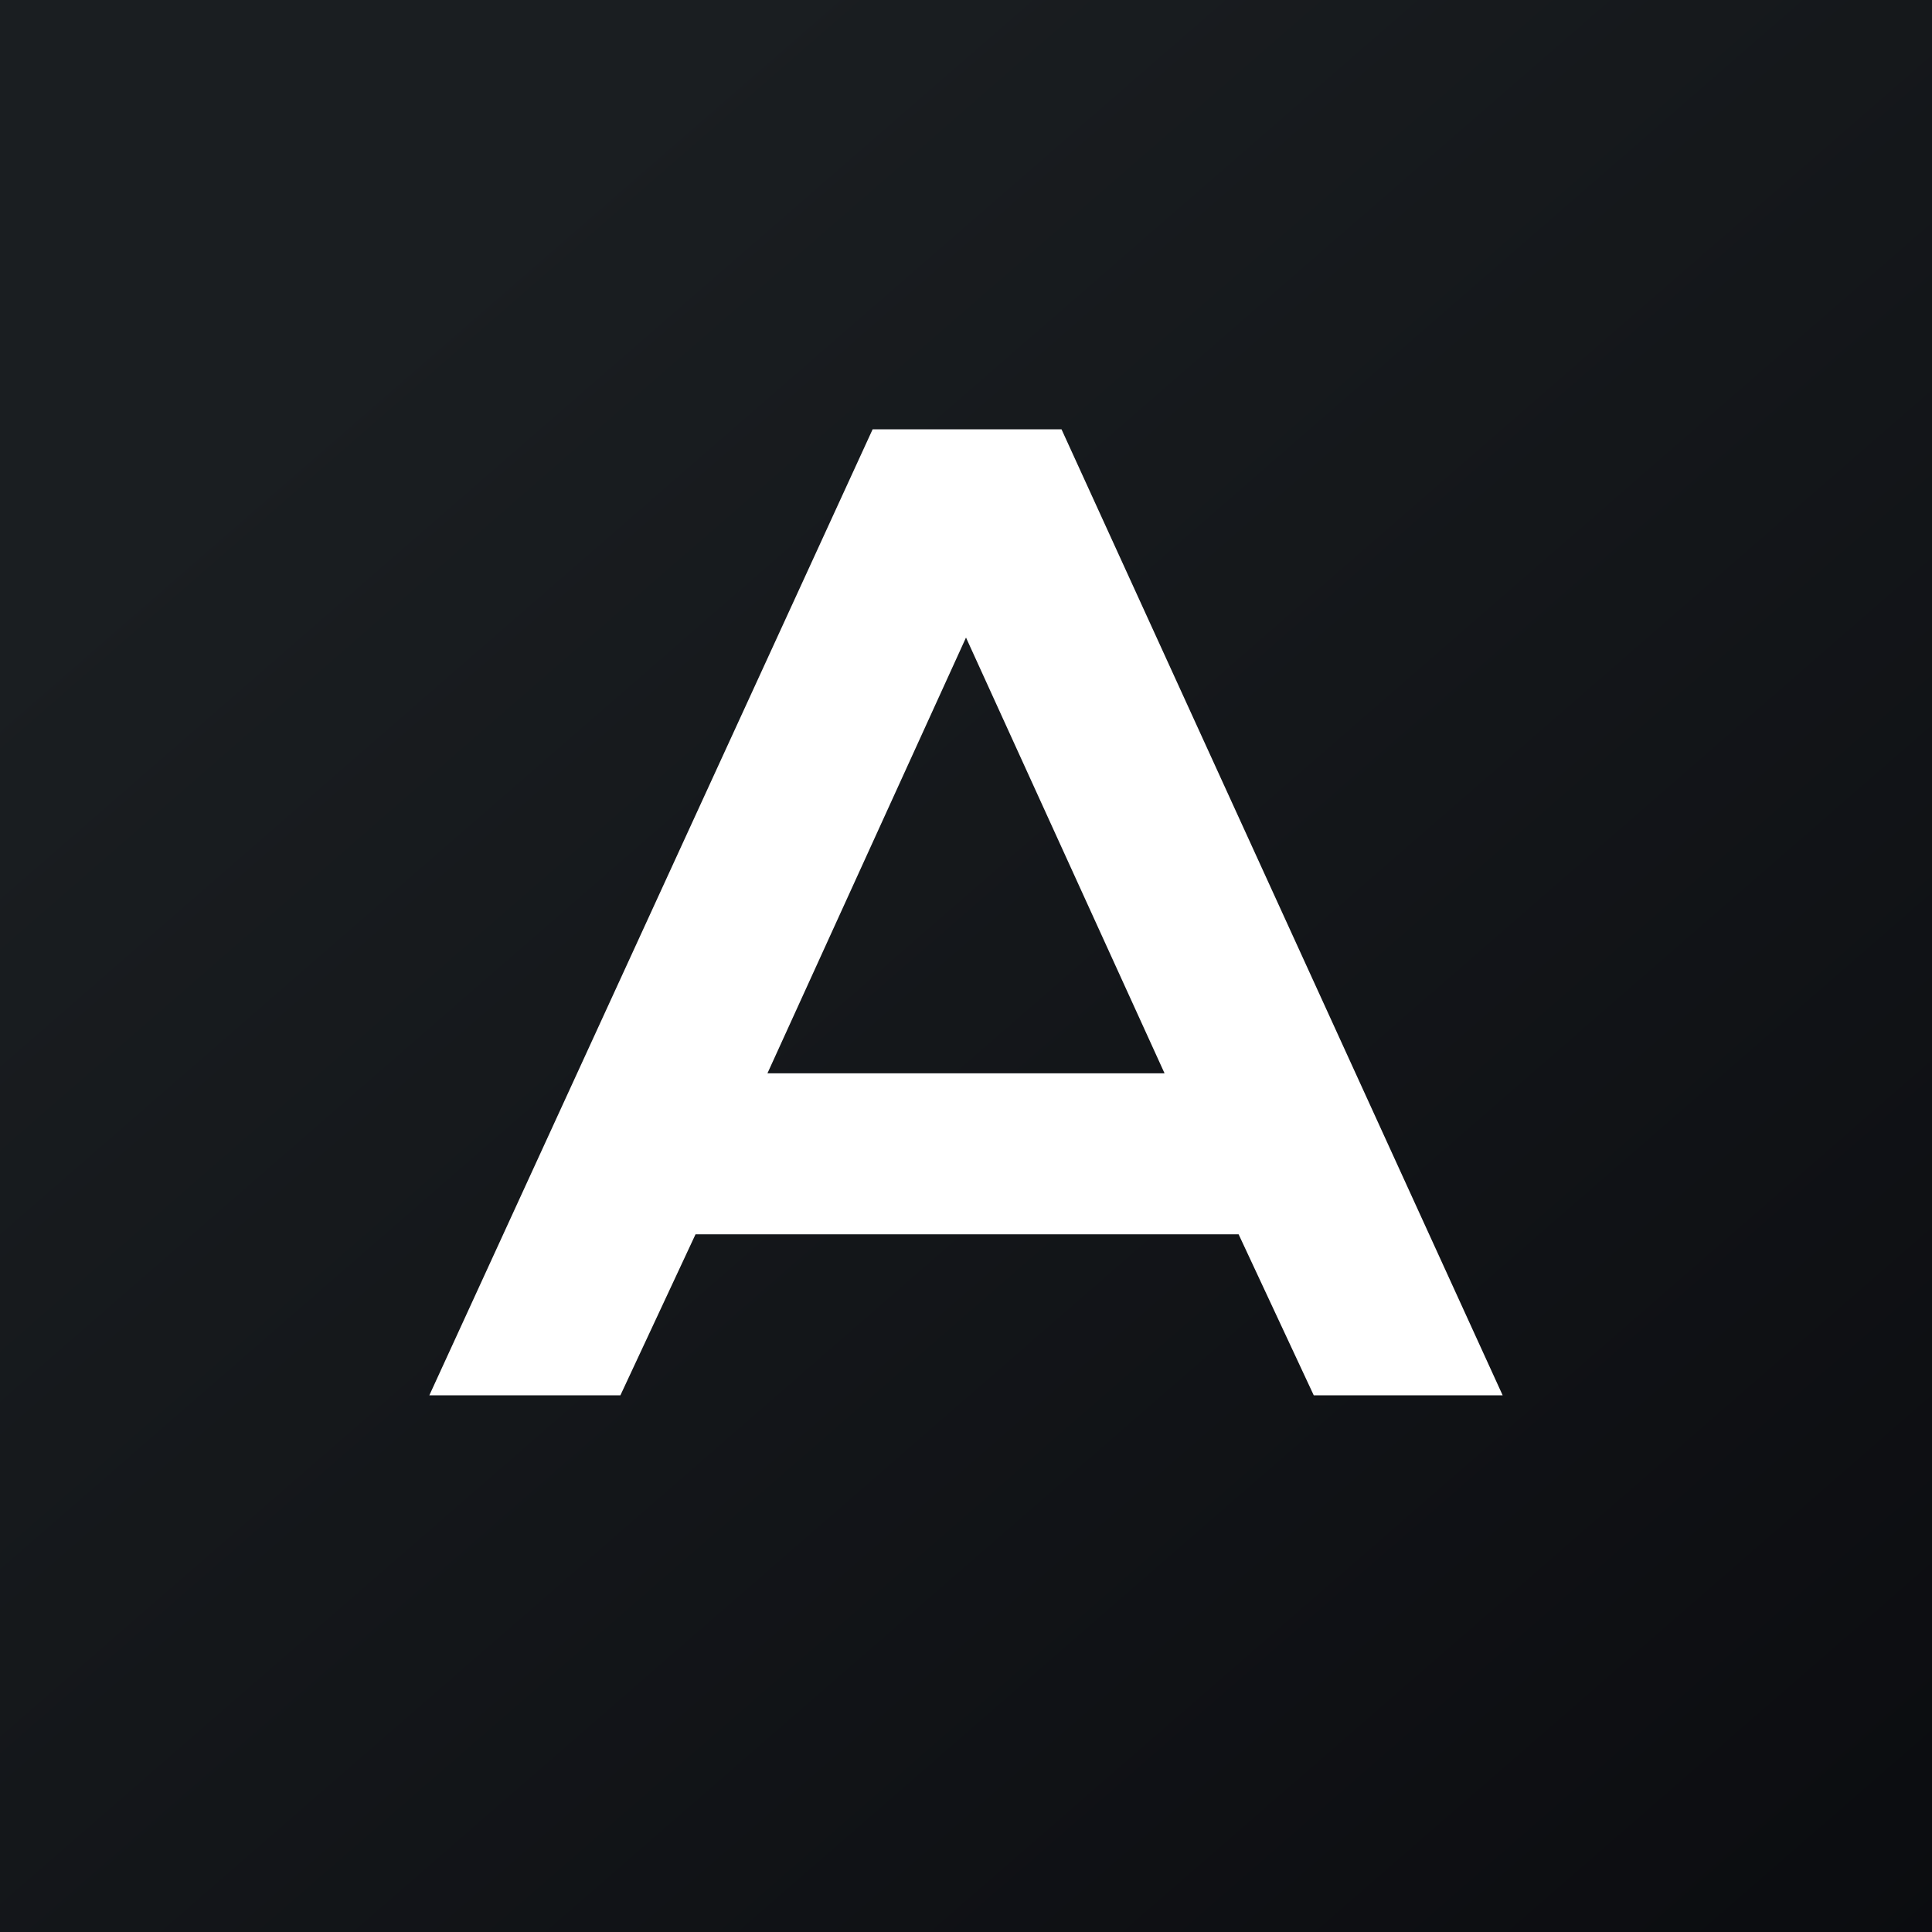
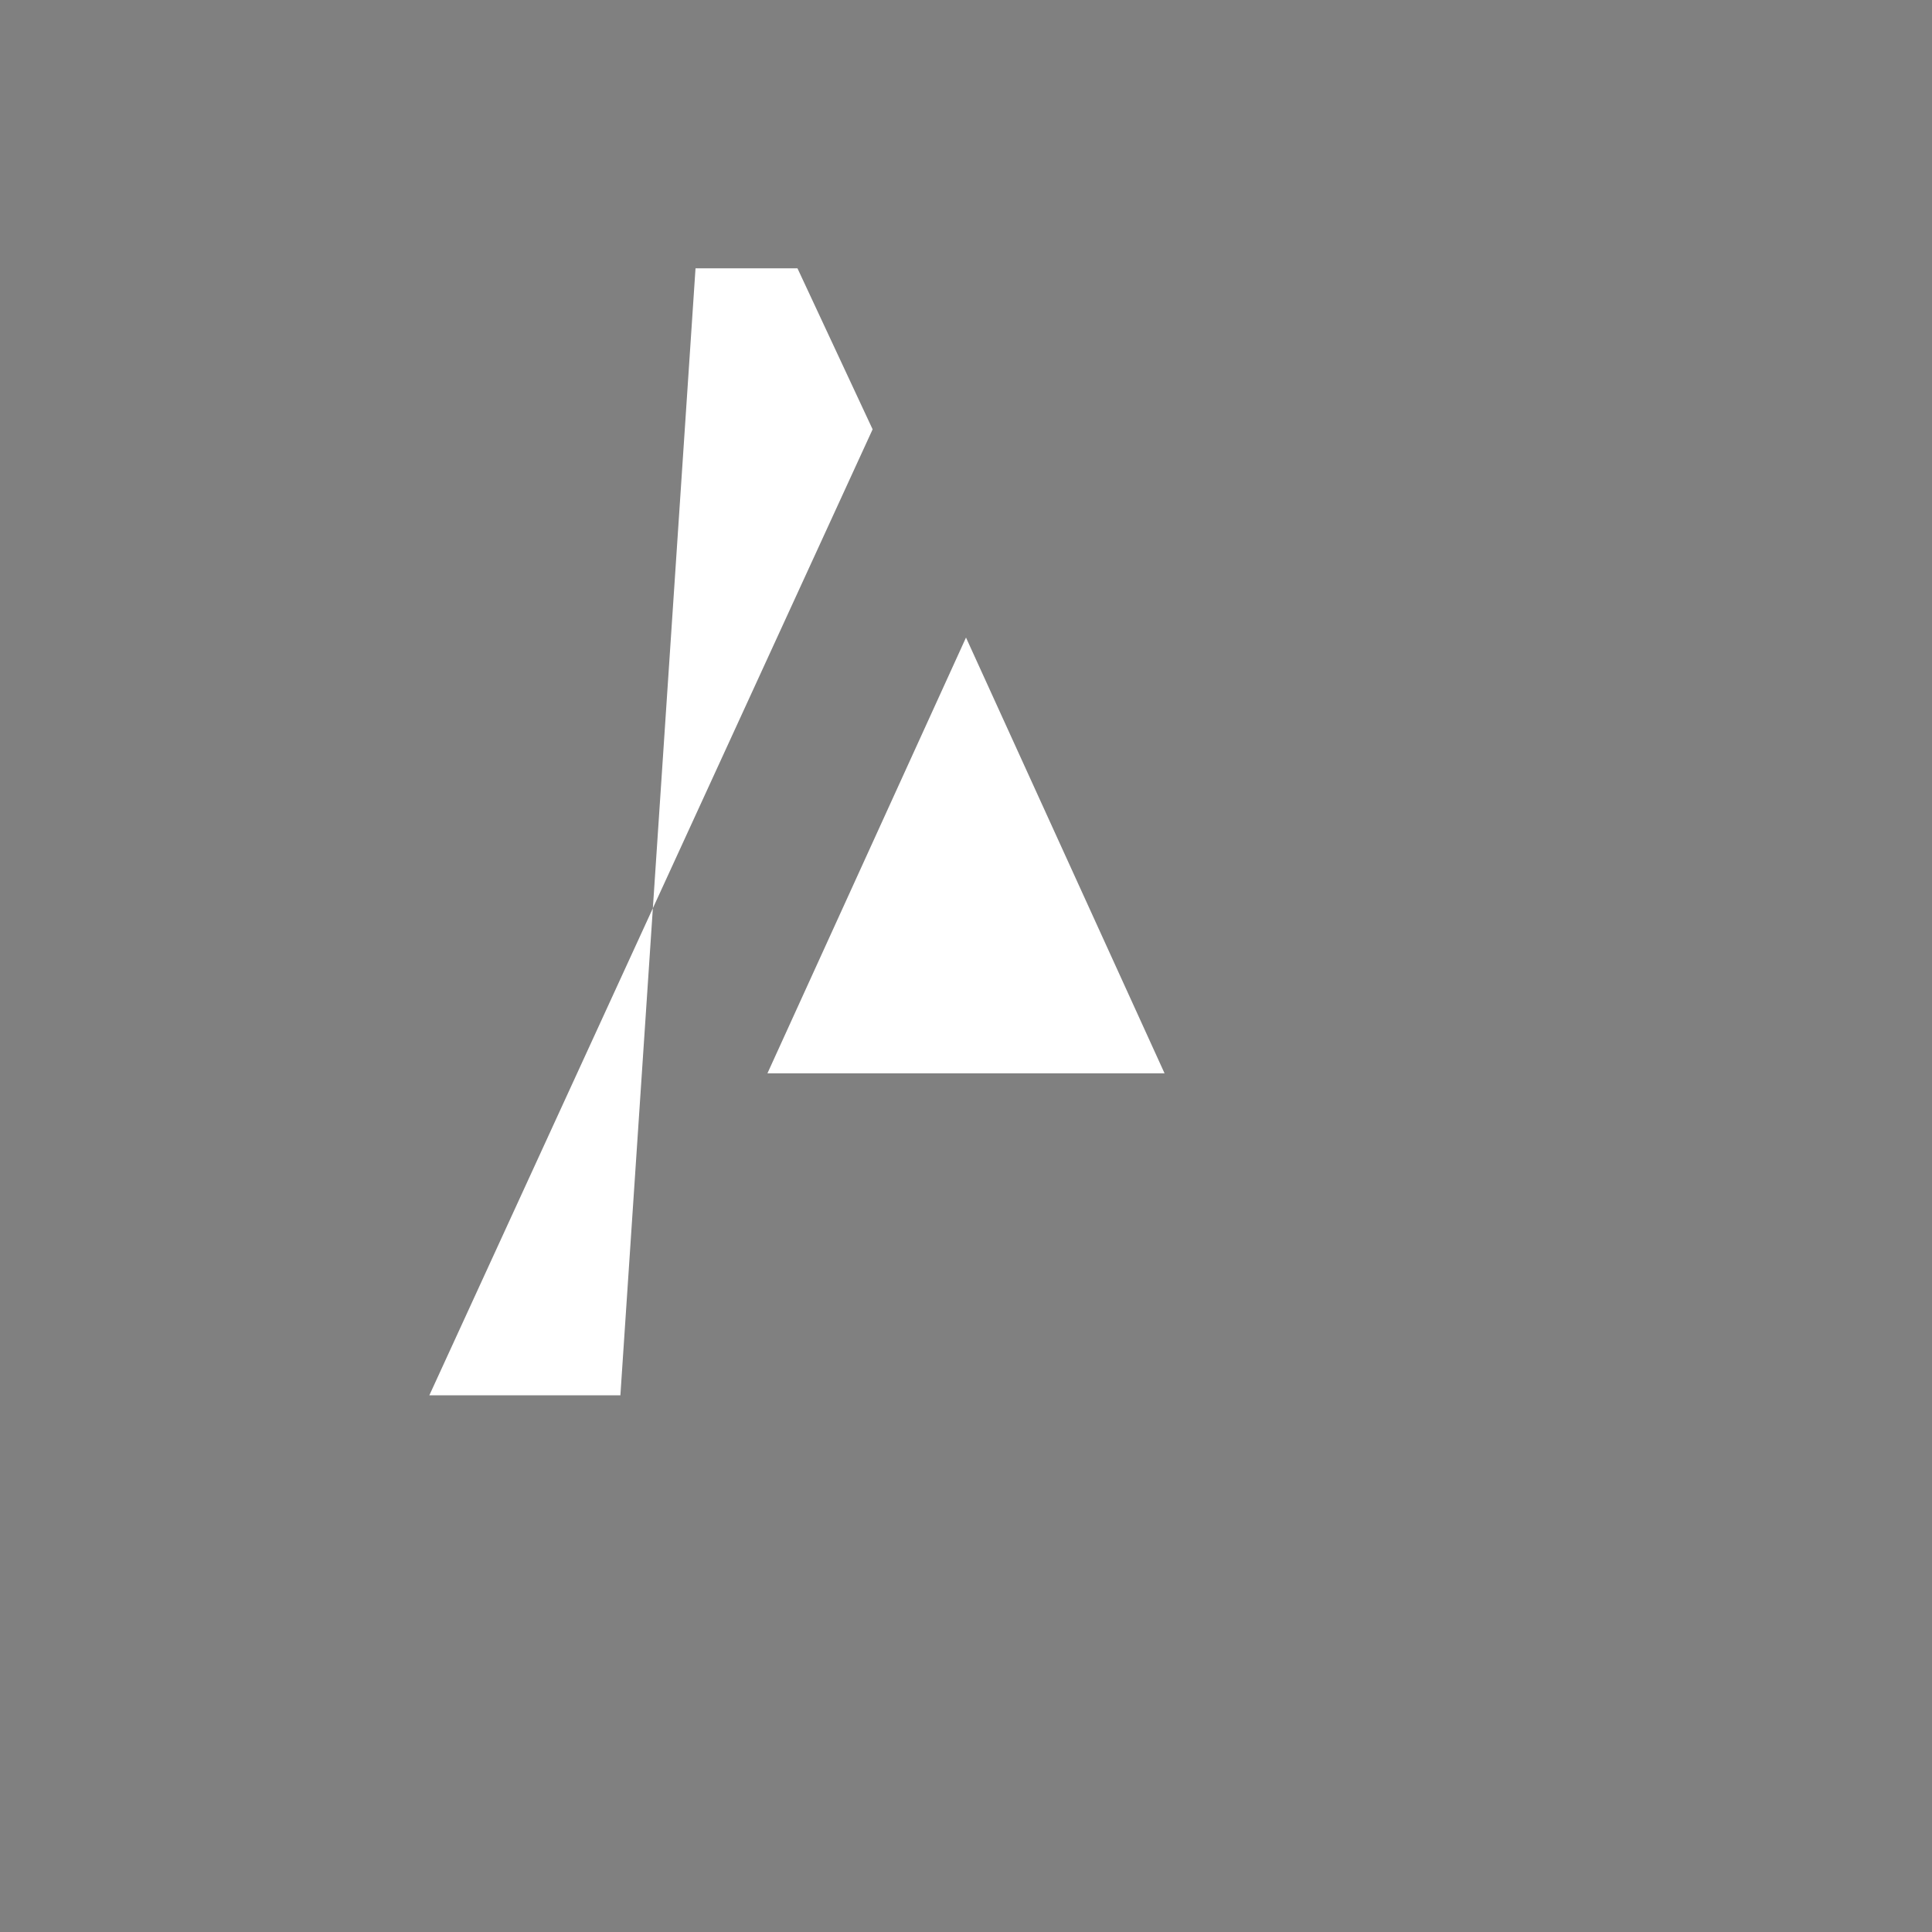
<svg xmlns="http://www.w3.org/2000/svg" width="18" height="18" viewBox="0 0 18 18">
  <rect x="0" y="0" width="18" height="18" fill="#808080" stroke="none" />
-   <path fill="url(#a4hdnea0m)" d="M0 0h18v18H0z" />
-   <path d="m4 13 4.13-9h1.76L14 13h-1.76l-.7-1.5H6.48L5.78 13H4Zm3.15-3h3.7L9 5.94 7.15 10Z" fill="#fff" />
+   <path d="m4 13 4.13-9h1.76h-1.76l-.7-1.5H6.48L5.78 13H4Zm3.15-3h3.7L9 5.94 7.15 10Z" fill="#fff" />
  <defs>
    <linearGradient id="a4hdnea0m" x1="3.35" y1="3.12" x2="21.9" y2="24.43" gradientUnits="userSpaceOnUse">
      <stop stop-color="#1A1E21" />
      <stop offset="1" stop-color="#06060A" />
    </linearGradient>
  </defs>
</svg>